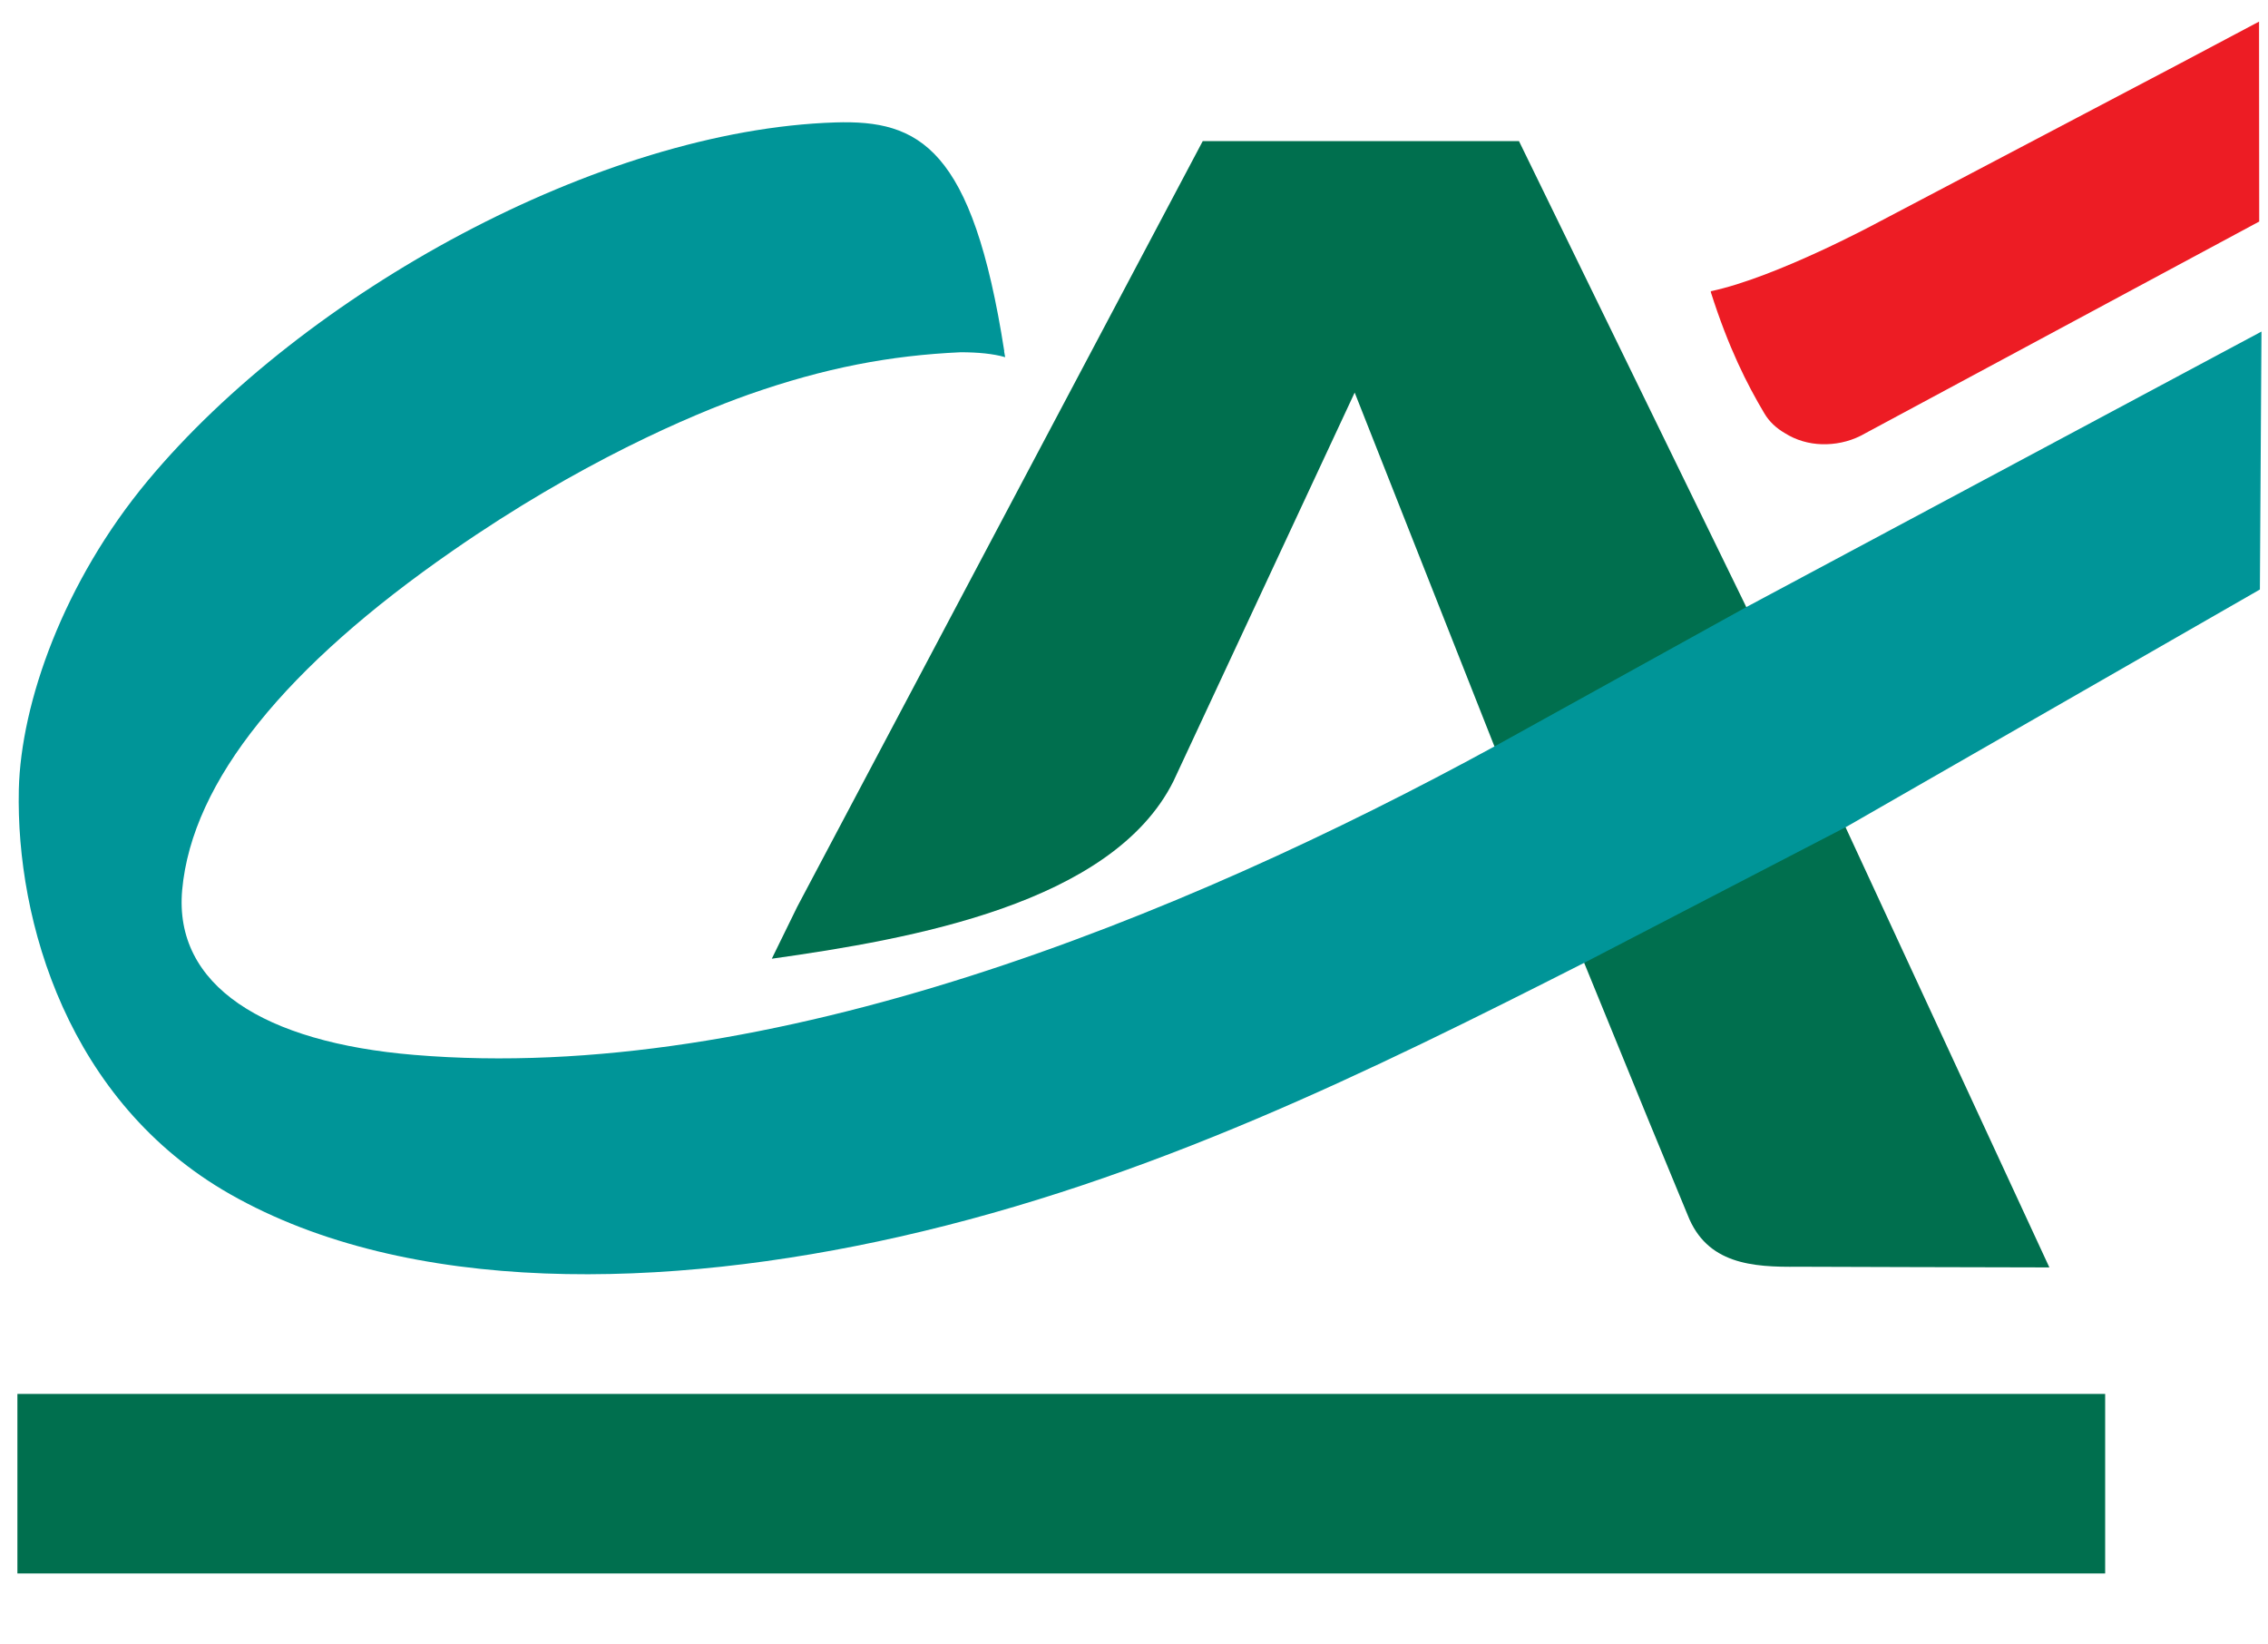
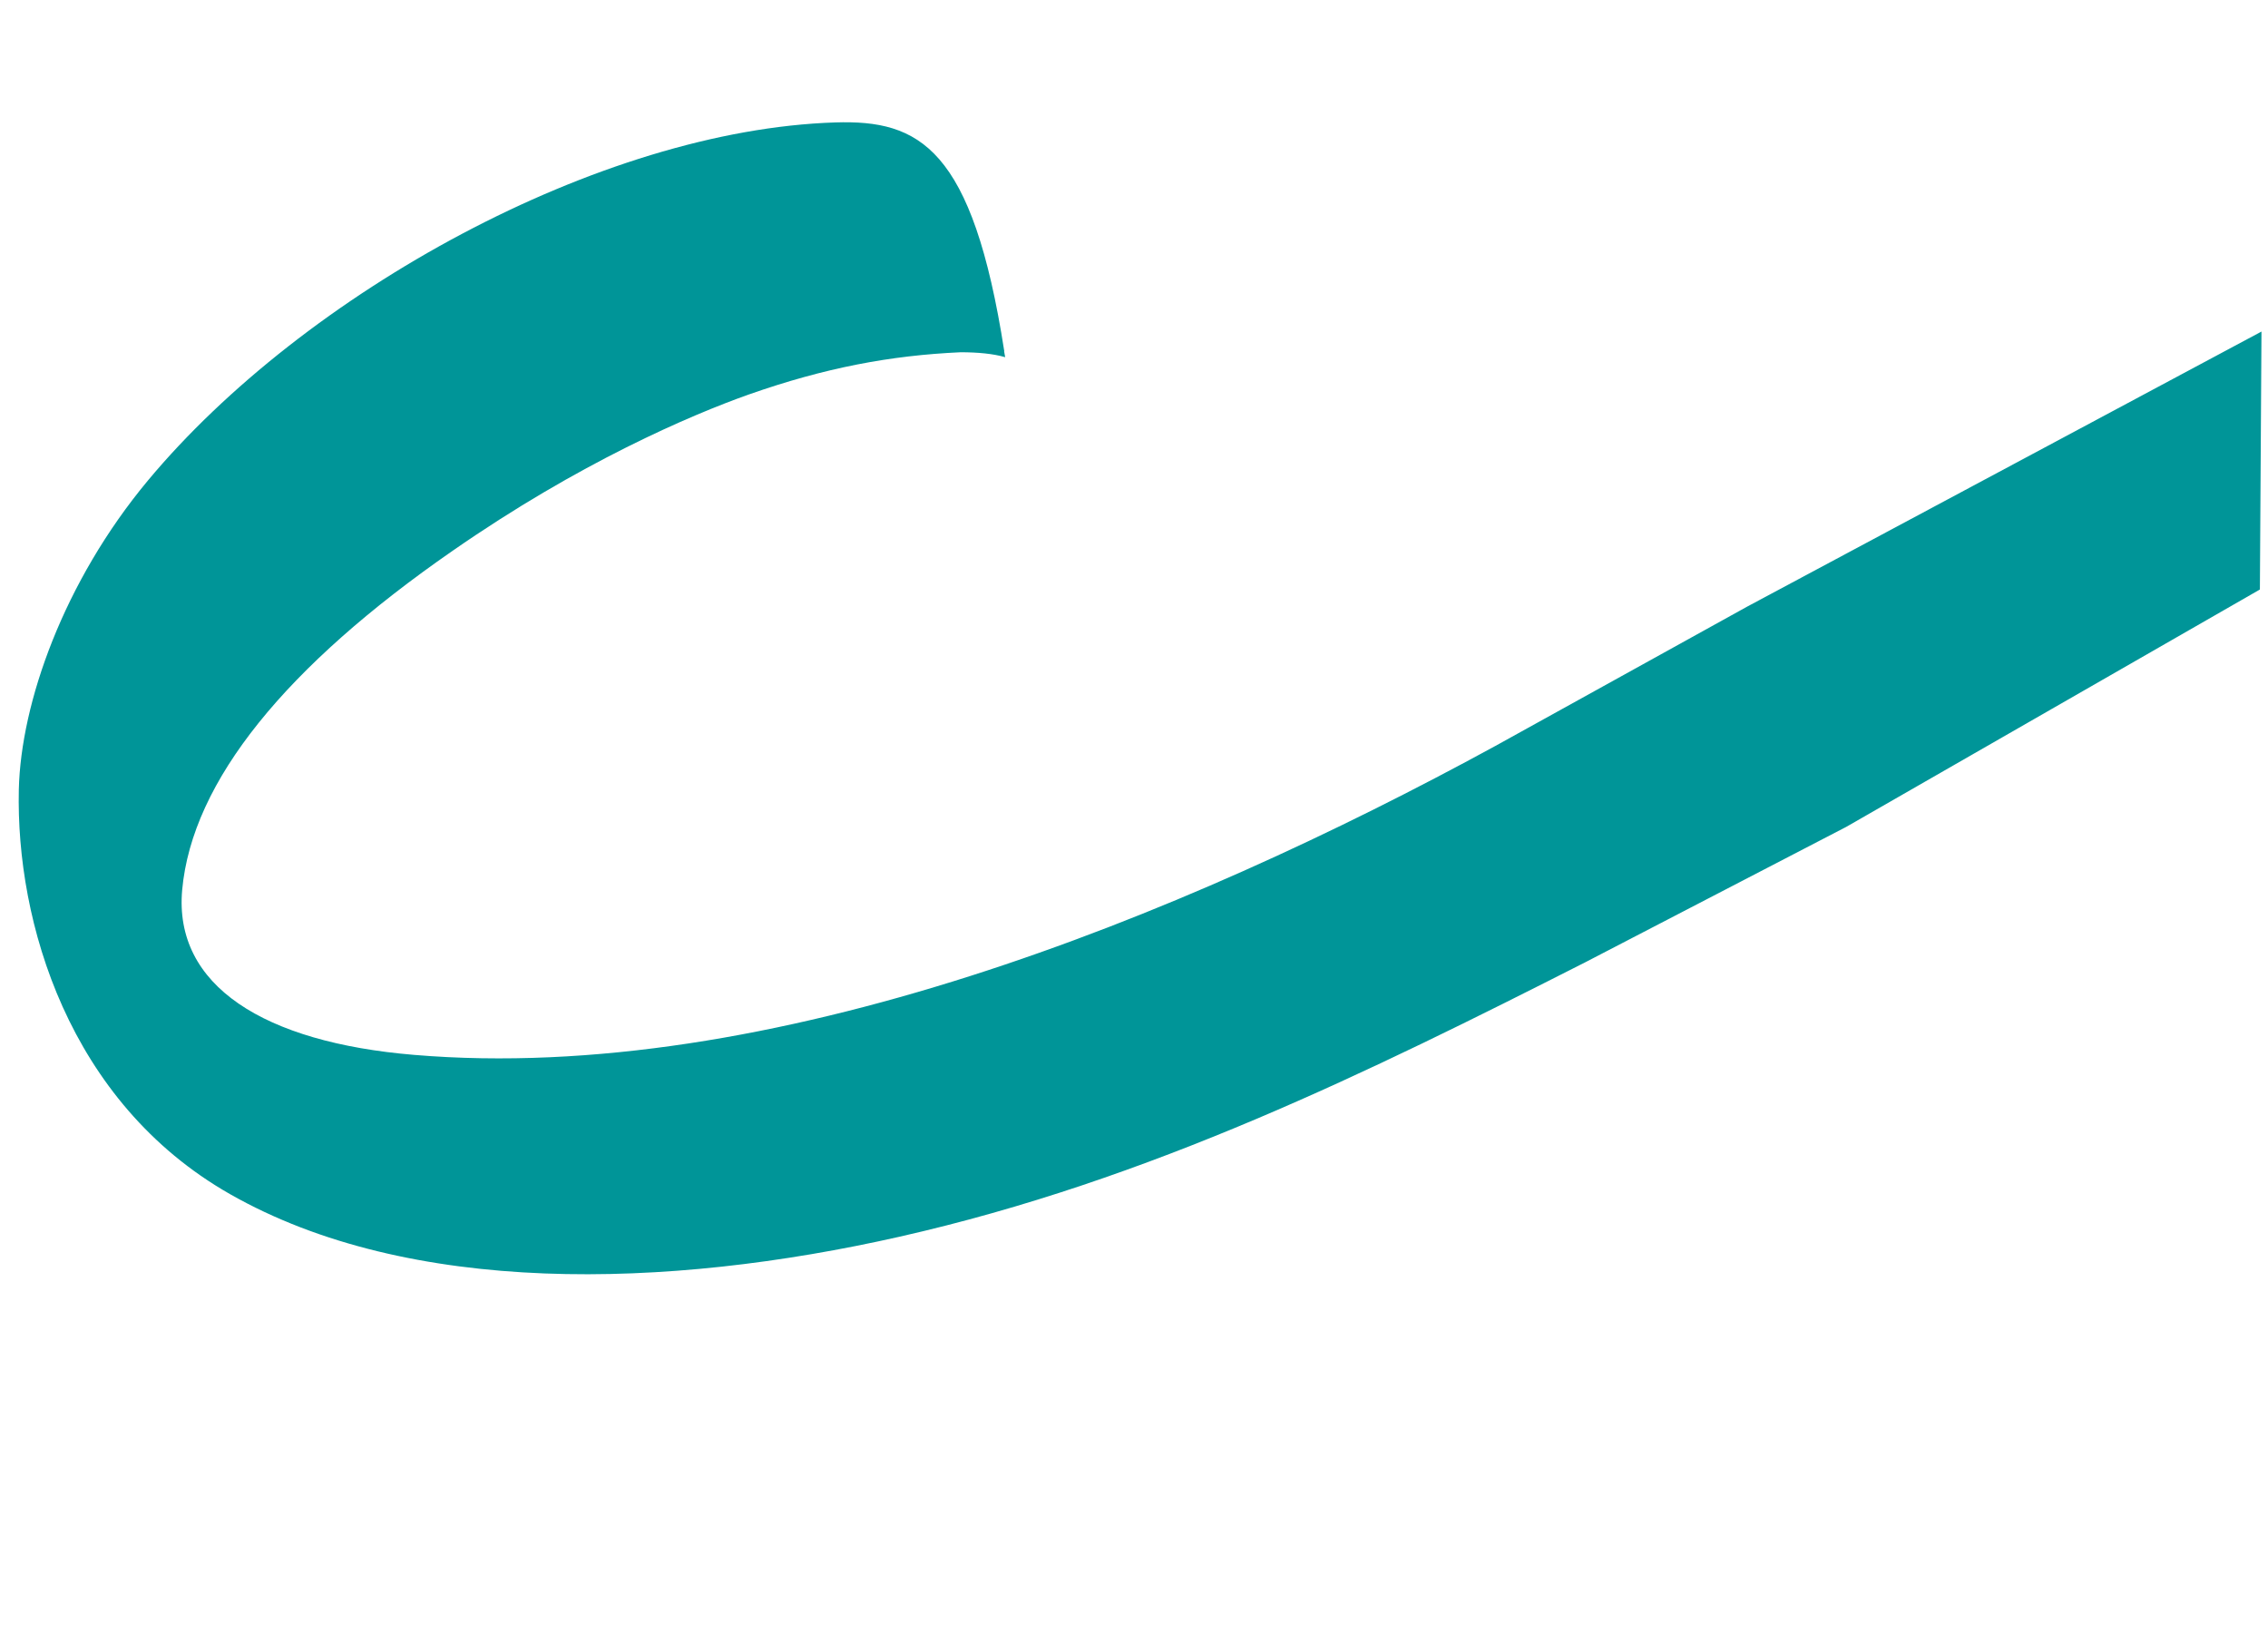
<svg xmlns="http://www.w3.org/2000/svg" width="40" height="29" viewBox="0 0 40 29" fill="none">
-   <path d="M26.343 13.128L23.892 6.923L20.695 13.778C19.616 15.935 16.084 16.56 13.612 16.907L14.06 15.992L21.212 2.489H26.79L30.784 10.675L32.536 14.559L36.144 22.351L33.656 22.345L31.715 22.339C30.901 22.349 30.103 22.29 29.766 21.43L29.078 19.765L27.928 16.952L26.343 13.128Z" fill="#006F4E" />
-   <path d="M37.128 24.582H0.307V27.748H37.128V24.582Z" fill="#006F4E" />
-   <path d="M39.842 0.381L38.363 1.165L33.127 3.919C33.127 3.919 31.326 4.894 30.171 5.136L30.18 5.154L30.171 5.145C30.487 6.139 30.814 6.779 31.115 7.286C31.204 7.438 31.331 7.553 31.48 7.639C31.672 7.761 31.901 7.828 32.133 7.834C32.362 7.84 32.597 7.794 32.814 7.686L39.845 3.907L39.842 0.381Z" fill="#ED1C24" />
  <path d="M30.812 10.699L26.371 13.156C20.813 16.189 13.571 19.13 7.304 18.603C4.658 18.383 3.061 17.383 3.213 15.694C3.387 13.772 5.055 11.742 7.98 9.715C10.217 8.161 12.176 7.322 13.206 6.957C14.552 6.484 15.707 6.268 16.942 6.212C17.241 6.212 17.517 6.237 17.728 6.299C17.722 6.262 17.716 6.231 17.709 6.194H17.712C17.152 2.597 16.212 2.112 14.732 2.159C10.581 2.291 5.37 5.16 2.606 8.477C1.123 10.259 0.368 12.395 0.332 13.923C0.279 16.257 1.208 19.435 4.054 21.057C7.217 22.858 11.751 22.74 15.867 21.809C20.29 20.809 24.152 18.9 27.949 16.975L32.56 14.583L39.857 10.396L39.885 5.847L30.812 10.699Z" fill="#009598" />
</svg>